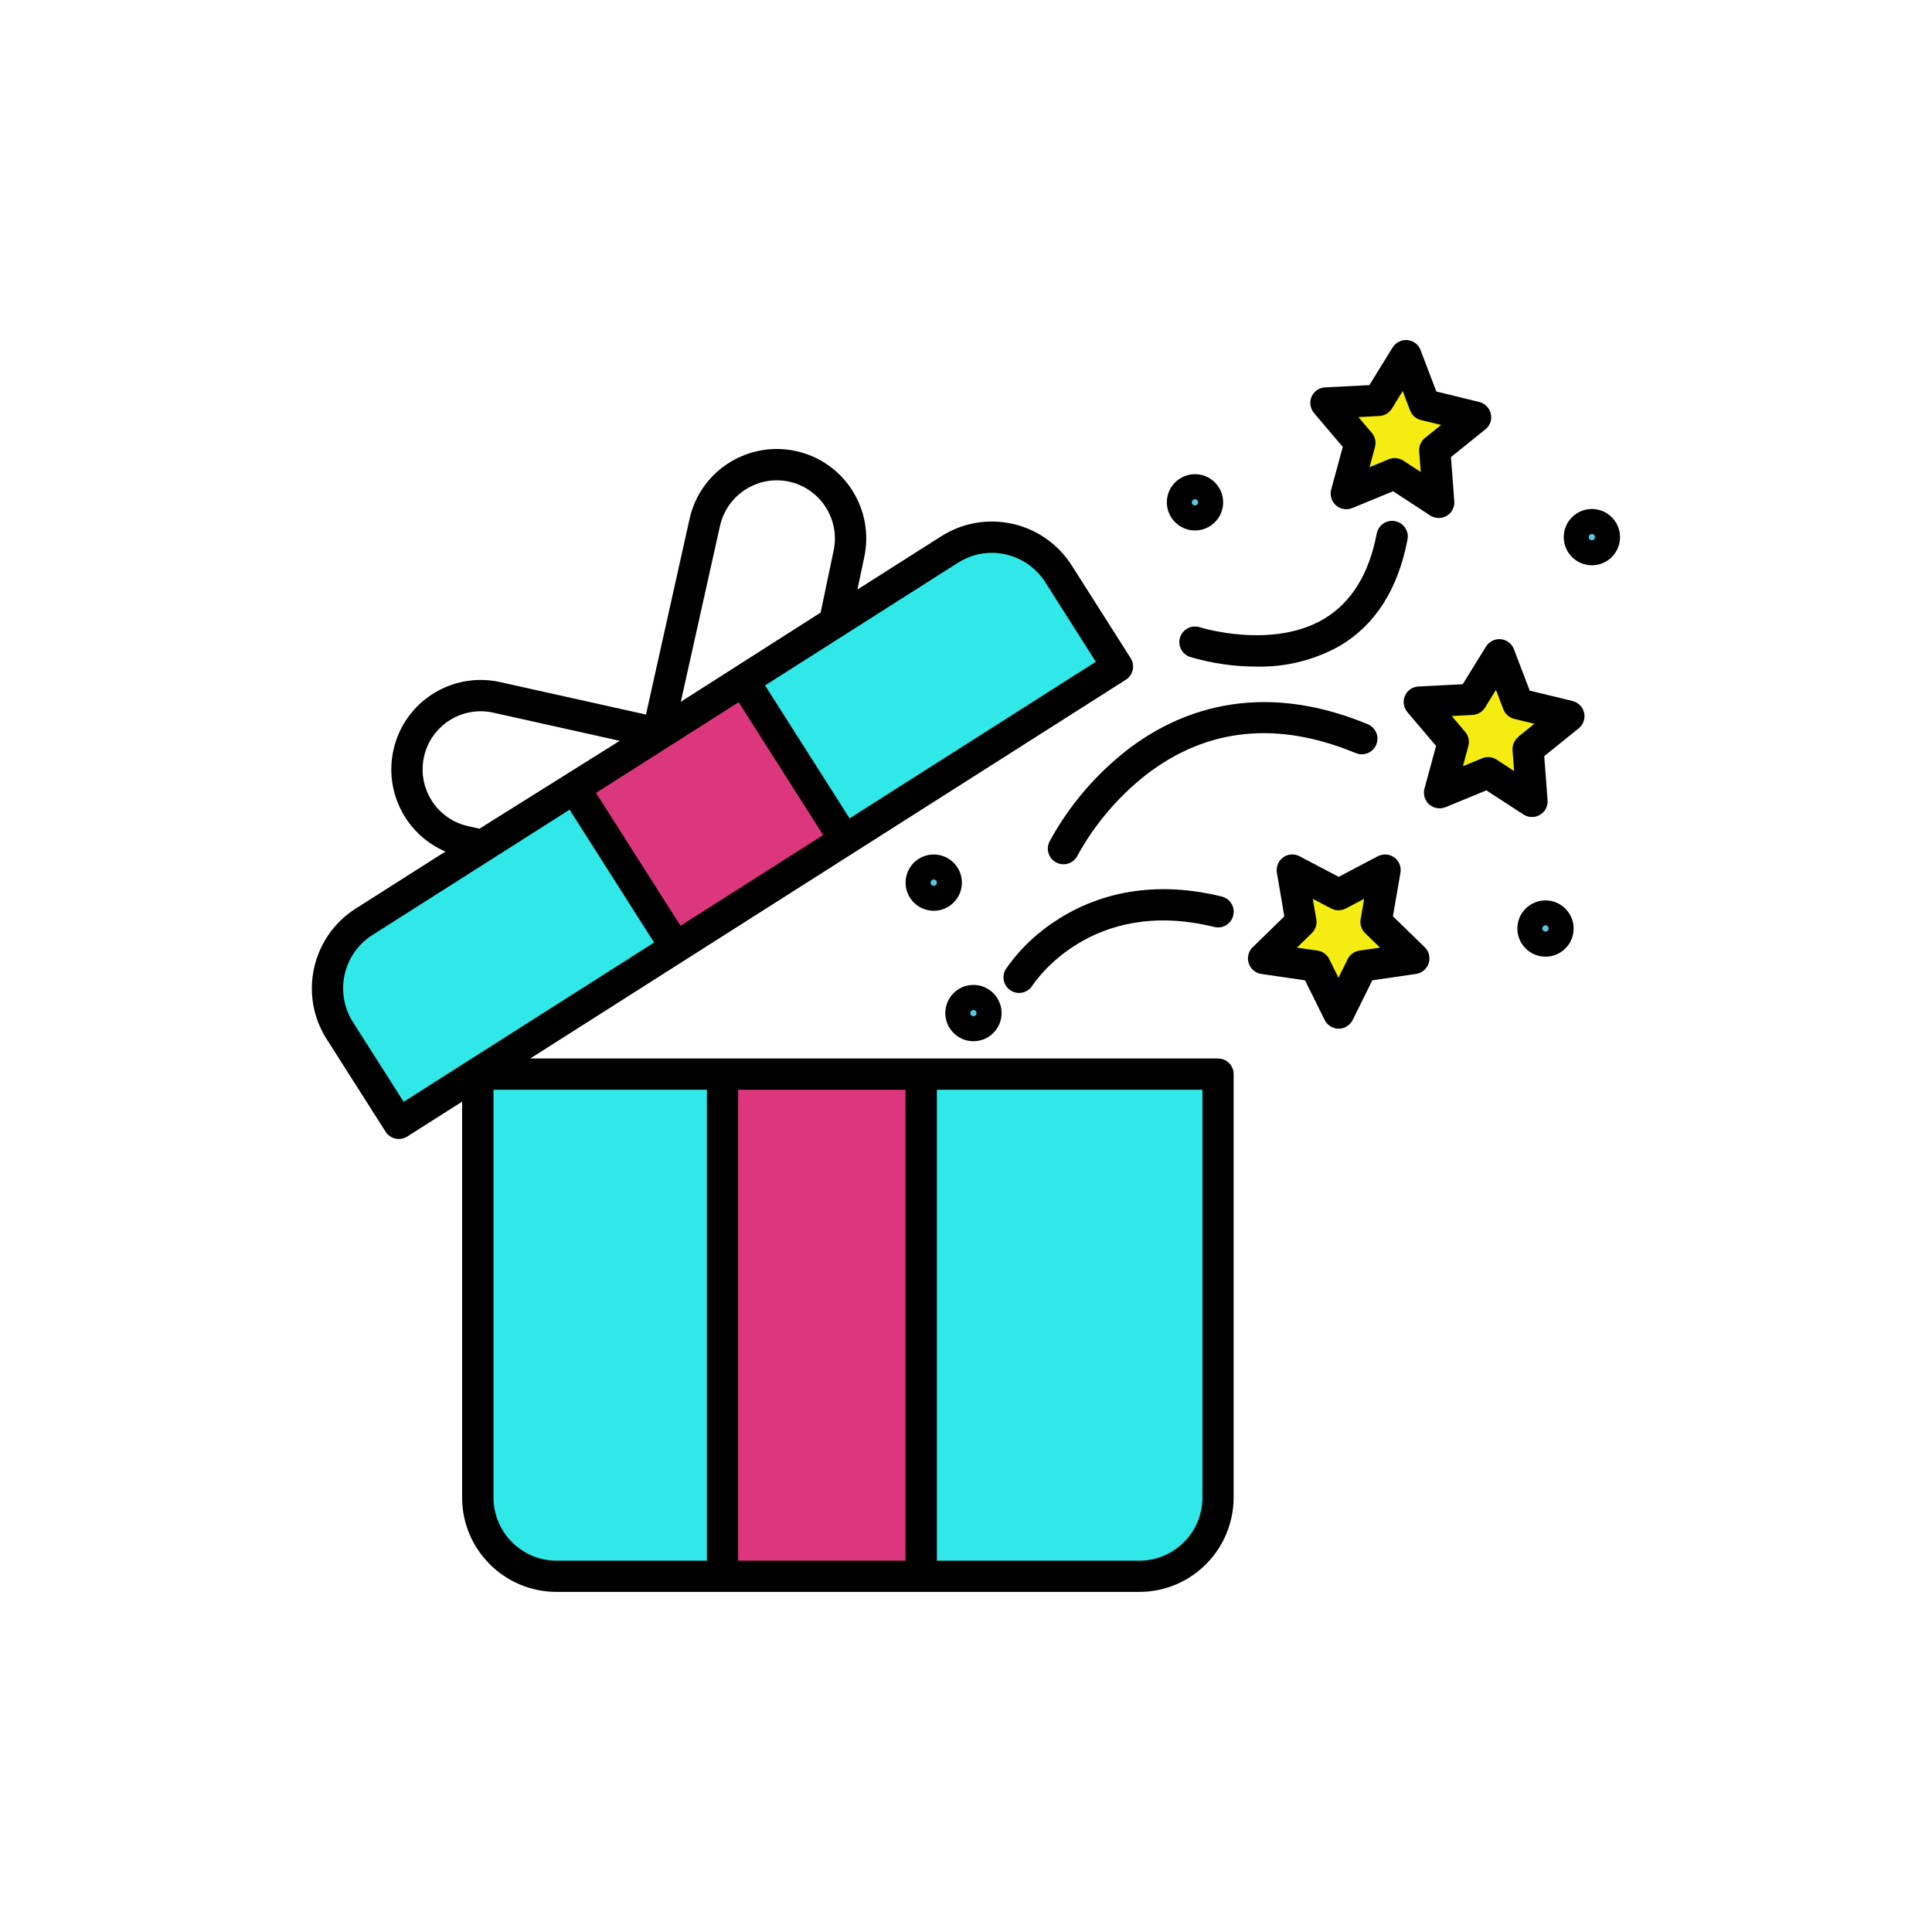
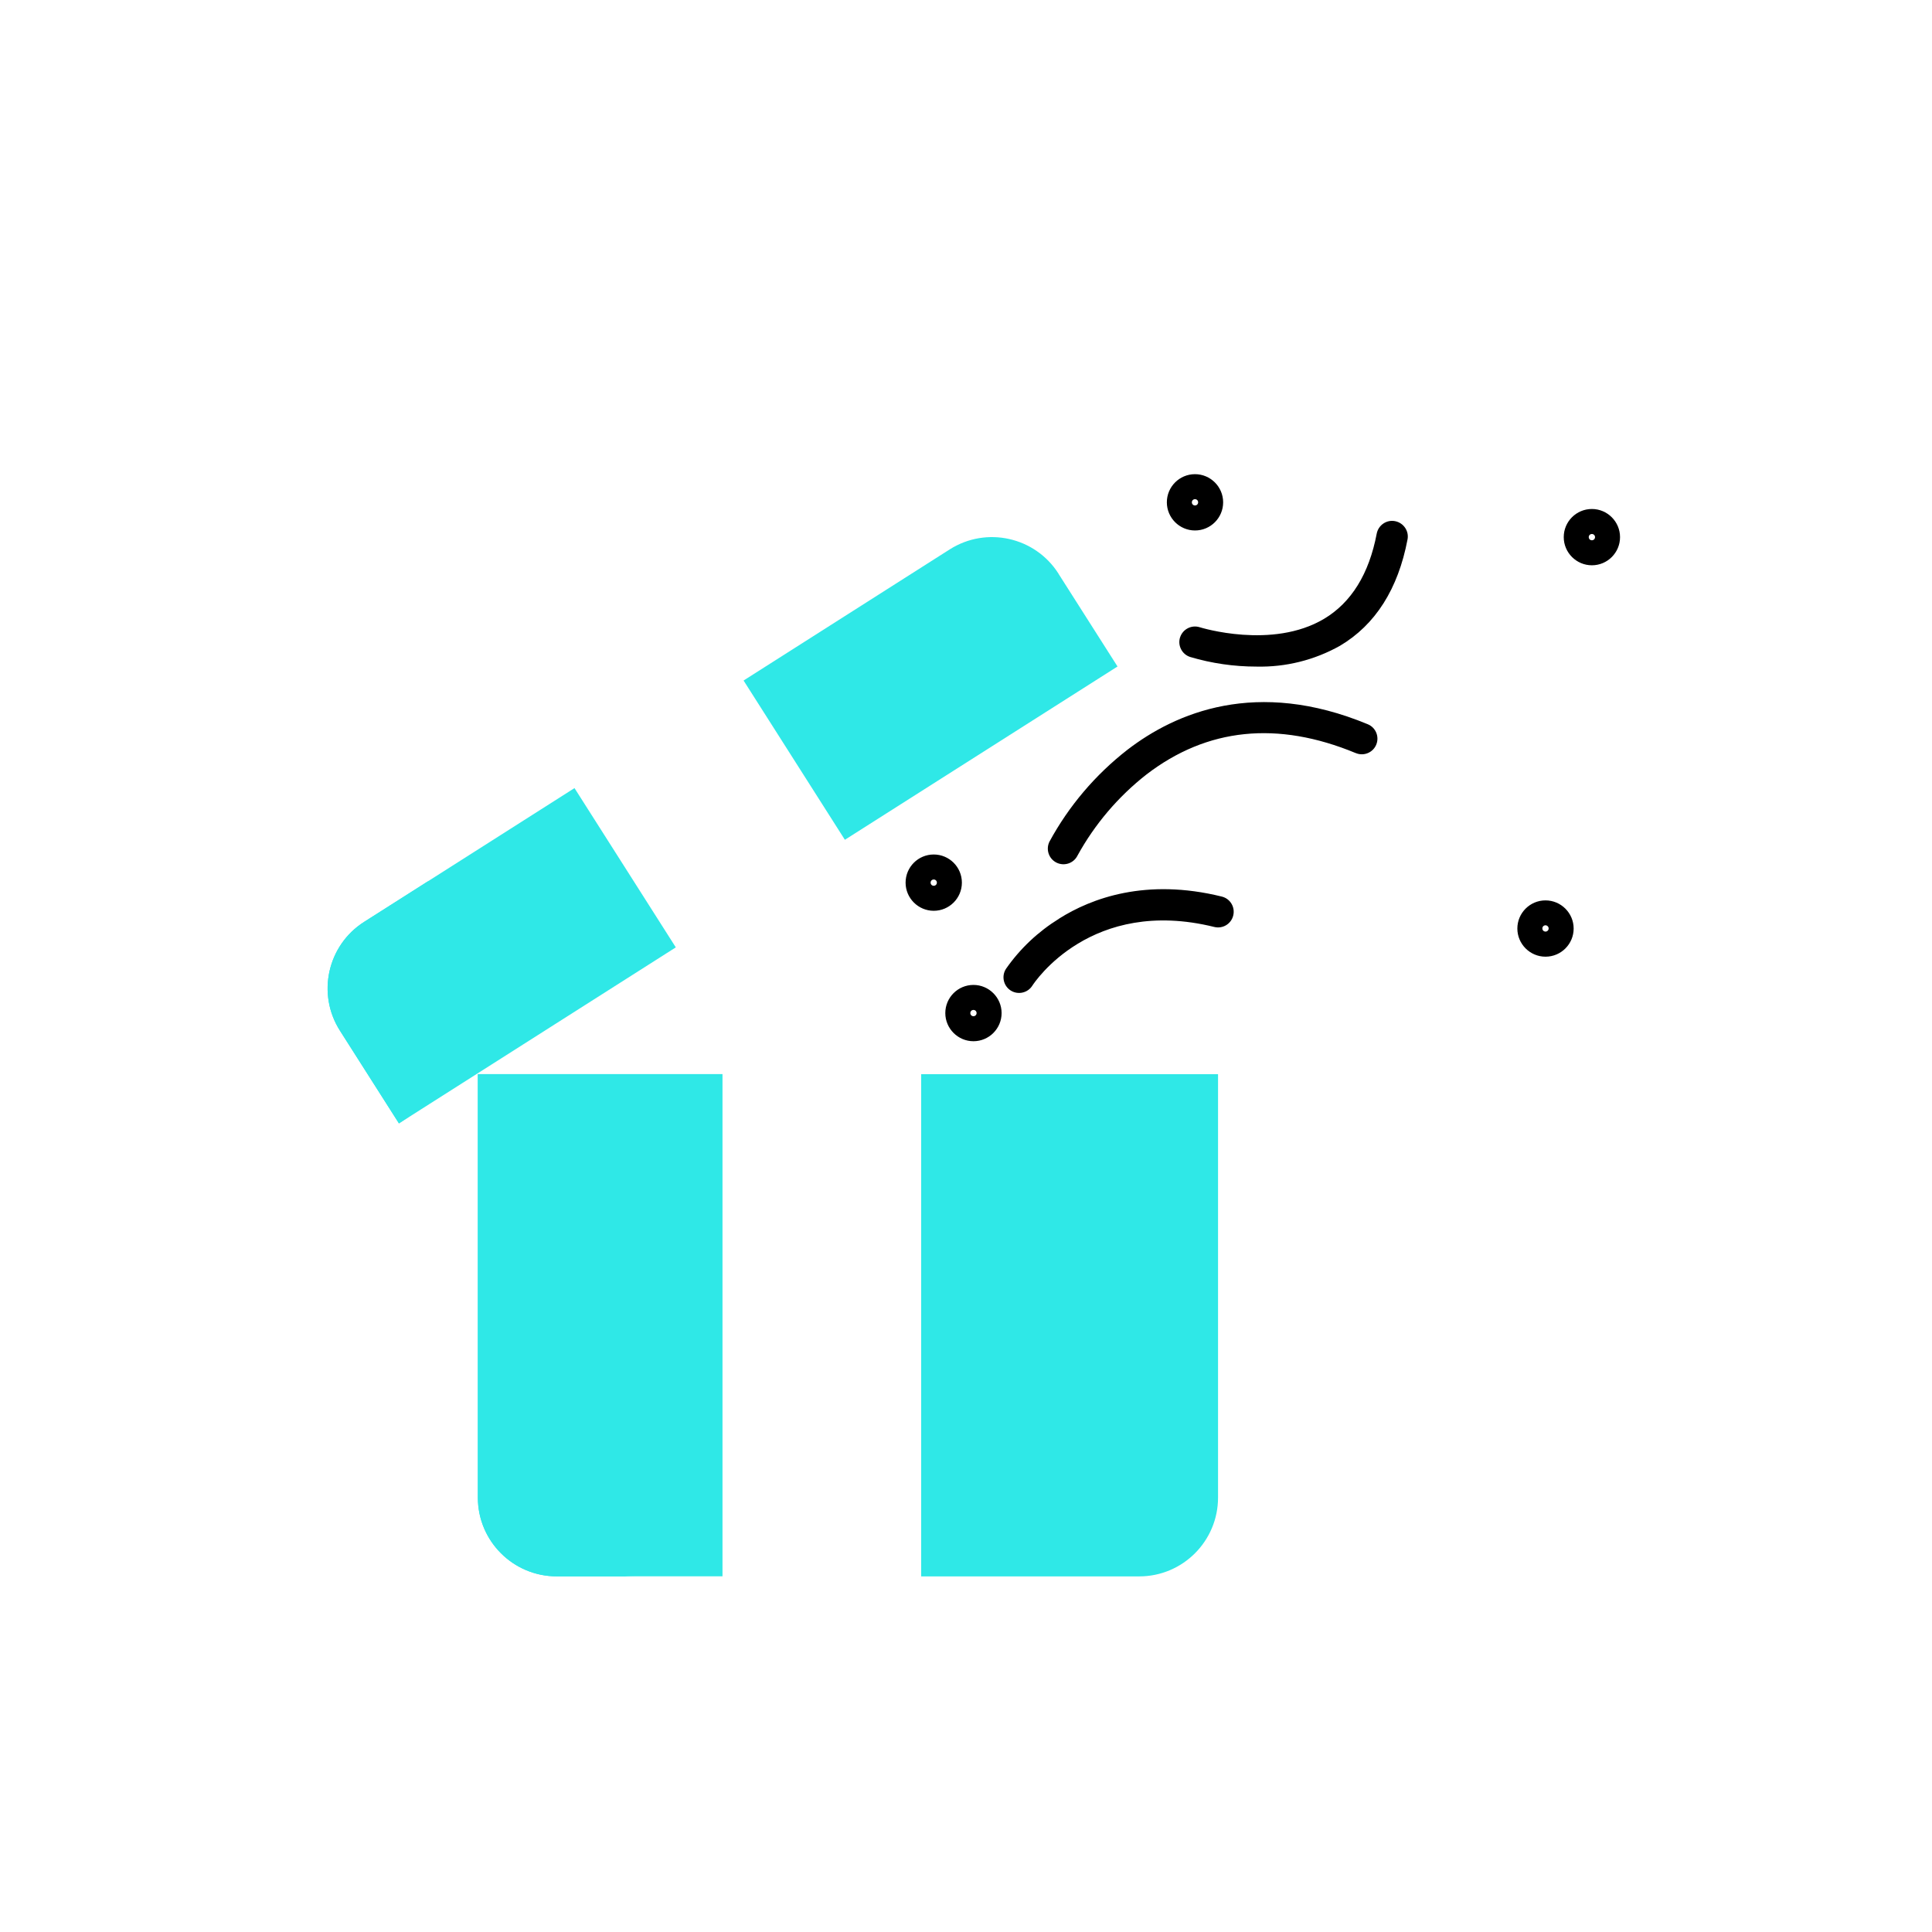
<svg xmlns="http://www.w3.org/2000/svg" id="Livello_1" data-name="Livello 1" viewBox="0 0 197 197">
  <g id="gift-box">
-     <path id="Tracciato_366" data-name="Tracciato 366" d="M157.59,93.4c.71,0,1.28.57,1.28,1.27,0,.71-.57,1.28-1.27,1.28-.71,0-1.28-.57-1.28-1.27h0c0-.71.57-1.28,1.27-1.28ZM162.32,53.5c.71,0,1.28.57,1.28,1.27,0,.71-.57,1.28-1.27,1.28-.71,0-1.28-.57-1.28-1.27h0c0-.71.57-1.28,1.27-1.28,0,0,0,0,0,0h0ZM121.85,49.95c.7,0,1.28.57,1.28,1.27s-.57,1.28-1.27,1.28-1.28-.57-1.28-1.27c0-.34.13-.66.37-.9.24-.24.56-.37.9-.37ZM95.21,88.73c.7,0,1.28.57,1.28,1.27s-.57,1.28-1.27,1.28-1.28-.57-1.28-1.27c0-.34.13-.66.37-.9.24-.24.56-.37.9-.37ZM99.26,102.03c.7,0,1.28.57,1.28,1.27s-.57,1.28-1.27,1.28-1.28-.57-1.28-1.27c0-.34.13-.66.37-.9.24-.24.56-.38.9-.38h0Z" style="fill: #5ac5df; stroke-width: 0px;" />
-     <path id="Tracciato_367" data-name="Tracciato 367" d="M150.47,42.53l-4.17,3.36.41,5.34-4.48-2.92-4.95,2.03,1.4-5.17-3.46-4.08,5.34-.27,2.81-4.55,1.9,5,5.2,1.26ZM159.99,73.03l-4.16,3.36.41,5.33-4.48-2.92-4.95,2.03,1.39-5.16-3.46-4.08,5.34-.27,2.81-4.55,1.9,5,5.2,1.26ZM144.15,97.74l-5.29.77-2.37,4.8-2.37-4.8-5.3-.77,3.83-3.74-.9-5.27,4.73,2.49,4.73-2.49-.9,5.27,3.83,3.74Z" style="fill: #f5ec11; stroke-width: 0px;" />
    <path id="Tracciato_368" data-name="Tracciato 368" d="M124.2,109.52v43.18c0,4.44-3.6,8.04-8.04,8.04h-22.23v-51.21h30.27ZM107.93,58.5l6.02,9.46-27.8,17.67-10.33-16.24,21.02-13.37c3.75-2.38,8.71-1.27,11.09,2.47h0Z" style="fill: #2fe8e7; stroke-width: 0px;" />
-     <path id="Tracciato_369" data-name="Tracciato 369" d="M73.67,109.52h20.26v51.21h-20.26v-51.21ZM67.03,74.98h0l8.78-5.58,10.33,16.24-17.24,10.96-10.33-16.25,8.46-5.38Z" style="fill: #dc377c; stroke-width: 0px;" />
    <path id="Tracciato_370" data-name="Tracciato 370" d="M73.67,109.52v51.21h-16.91c-4.44,0-8.04-3.6-8.04-8.03h0v-43.18h24.95ZM68.91,96.6l-28.23,17.95-6.02-9.46c-2.38-3.74-1.28-8.71,2.47-11.09h0s21.45-13.64,21.45-13.64l10.33,16.24Z" style="fill: #2fe8e7; stroke-width: 0px;" />
    <path id="Tracciato_371" data-name="Tracciato 371" d="M56.7,152.7v-43.17h-7.97v43.17c0,4.44,3.6,8.04,8.04,8.04h7.97c-4.44,0-8.04-3.6-8.04-8.03h0s0,0,0,0ZM42.9,99.51c-1.94-3.05-1.6-7.02.82-9.7l-6.59,4.19c-3.74,2.38-4.85,7.35-2.47,11.09,0,0,0,0,0,0l6.02,9.46,8.24-5.58-6.02-9.47Z" style="fill: #2fe8e7; stroke-width: 0px;" />
    <g id="Raggruppa_16" data-name="Raggruppa 16">
-       <path id="Tracciato_372" data-name="Tracciato 372" d="M124.2,107.93H54.07l60.73-38.62c.74-.47.96-1.46.49-2.2l-6.02-9.47c-2.86-4.48-8.81-5.81-13.29-2.96l-8.55,5.43.68-3.23c1.09-4.92-2-9.79-6.92-10.88s-9.79,2-10.88,6.92h0l-4.44,19.94-14.87-3.31c-4.92-1.09-9.79,2-10.88,6.92-.95,4.28,1.27,8.63,5.3,10.36l-9.16,5.82c-4.48,2.86-5.81,8.8-2.96,13.29l6.02,9.46c.47.74,1.46.96,2.2.49l5.6-3.56v40.36c0,5.32,4.31,9.62,9.63,9.63h59.41c5.32,0,9.62-4.31,9.63-9.63v-43.17c0-.88-.71-1.59-1.59-1.59h0,0ZM97.69,57.38c1.03-.66,2.22-1.01,3.44-1.01.48,0,.95.05,1.41.16,1.67.37,3.12,1.39,4.04,2.83l5.16,8.12-25.11,15.97-8.62-13.56,19.67-12.51ZM73.42,53.61c.72-3.19,3.89-5.2,7.08-4.49,3.19.72,5.2,3.89,4.49,7.08h0l-1.31,6.26-14.26,9.1,4-17.96ZM75.32,71.6l8.62,13.55-14.55,9.25-8.62-13.55,14.55-9.25ZM44.02,81.63c-1.76-2.76-.94-6.43,1.82-8.18,1.33-.84,2.94-1.13,4.47-.78l12.88,2.87-14.3,8.96-1.16-.26c-1.54-.34-2.87-1.28-3.72-2.61h0ZM41.16,112.35l-5.17-8.12c-1.9-3-1.02-6.98,1.98-8.89l20.11-12.78,8.62,13.55-25.54,16.24ZM72.08,159.14h-15.32c-3.56,0-6.44-2.89-6.44-6.44v-41.58h21.76v48.02ZM92.34,159.14h-17.08v-48.02h17.07v48.02ZM122.61,152.7c0,3.56-2.89,6.44-6.44,6.44h-20.64v-48.02h27.08v41.58ZM142.03,93.44l.77-4.45c.15-.87-.43-1.69-1.3-1.84-.35-.06-.7,0-1.01.16l-3.99,2.1-3.99-2.1c-.78-.41-1.74-.11-2.15.67-.16.31-.22.67-.16,1.01l.76,4.45-3.23,3.15c-.63.61-.64,1.62-.03,2.25.24.25.57.42.91.47l4.46.65,2,4.04c.39.79,1.34,1.11,2.13.73.32-.16.57-.41.73-.73l2-4.04,4.46-.65c.87-.13,1.47-.94,1.35-1.81-.05-.35-.21-.67-.46-.91l-3.24-3.15ZM138.62,96.93c-.52.08-.97.4-1.2.87l-.94,1.9-.94-1.9c-.23-.47-.68-.8-1.2-.87l-2.1-.3,1.52-1.48c.38-.37.55-.89.46-1.41l-.36-2.09,1.88.99c.46.24,1.02.24,1.48,0l1.88-.99-.36,2.09c-.09.52.08,1.04.46,1.41l1.52,1.48-2.1.3ZM160.36,71.48l-4.38-1.06-1.61-4.22c-.31-.82-1.23-1.24-2.06-.92-.33.12-.61.35-.79.65l-2.37,3.84-4.51.23c-.88.04-1.56.79-1.51,1.67.02.35.15.68.38.95l2.92,3.44-1.18,4.35c-.23.85.27,1.73,1.12,1.96.34.09.7.07,1.02-.06l4.17-1.72,3.78,2.46c.74.48,1.72.27,2.21-.46.19-.29.28-.64.25-.99l-.34-4.5,3.51-2.83c.69-.55.79-1.56.24-2.24-.22-.27-.52-.47-.86-.55h0ZM154.82,75.15c-.41.33-.63.84-.59,1.36l.16,2.11-1.78-1.16c-.44-.29-.99-.34-1.48-.14l-1.96.81.55-2.05c.14-.51.02-1.05-.32-1.45l-1.37-1.62,2.12-.11c.52-.03,1-.31,1.28-.76l1.11-1.8.75,1.98c.19.49.6.86,1.11.98l2.06.5-1.65,1.33ZM136.92,45.56l-1.18,4.35c-.23.85.27,1.73,1.12,1.96.34.09.7.07,1.02-.06l4.17-1.72,3.78,2.47c.74.48,1.72.27,2.21-.46.19-.29.28-.64.25-.99l-.34-4.5,3.51-2.83c.69-.55.79-1.56.24-2.24-.22-.27-.52-.47-.86-.55l-4.38-1.07-1.61-4.22c-.31-.82-1.23-1.24-2.06-.92-.33.13-.61.35-.79.65l-2.37,3.84-4.51.23c-.88.04-1.56.79-1.51,1.67.02.35.15.68.38.95l2.92,3.44ZM140.64,42.42c.52-.03,1-.31,1.28-.75l1.11-1.8.75,1.98c.19.49.6.86,1.11.98l2.06.5-1.65,1.33c-.41.33-.63.84-.59,1.36l.16,2.11-1.78-1.16c-.44-.29-.99-.34-1.48-.14l-1.96.81.55-2.05c.14-.51.02-1.05-.32-1.45l-1.37-1.61,2.12-.11Z" style="stroke-width: 0px;" />
      <path id="Tracciato_373" data-name="Tracciato 373" d="M108,93.67c-2.14,1.32-3.99,3.06-5.43,5.13-.47.74-.25,1.73.49,2.2.74.47,1.73.25,2.2-.49h0c.24-.37,6.01-9.09,18.56-5.99.86.21,1.72-.31,1.93-1.17.21-.86-.31-1.72-1.17-1.93-7.73-1.91-13.29.17-16.59,2.25h0ZM138.25,76.79c.81.34,1.75-.05,2.08-.86.34-.81-.05-1.75-.86-2.08-11.35-4.71-19.6-1.18-24.52,2.61-3.26,2.54-5.97,5.73-7.94,9.36-.39.79-.07,1.75.72,2.14.79.39,1.75.07,2.14-.72,1.76-3.2,4.15-6.01,7.02-8.26,6.19-4.76,13.37-5.5,21.35-2.19ZM120.33,64.98c-.27.84.19,1.74,1.03,2.01,2.19.65,4.47.98,6.76.98,2.97.07,5.91-.66,8.51-2.12,3.61-2.14,5.93-5.79,6.89-10.84.17-.86-.4-1.7-1.27-1.87-.86-.17-1.7.4-1.87,1.27-.78,4.11-2.59,7.03-5.37,8.69-5.29,3.15-12.56.89-12.67.86-.84-.27-1.74.19-2.01,1.03h0ZM99.26,106.17c1.59,0,2.87-1.29,2.87-2.87s-1.29-2.87-2.87-2.87c-1.59,0-2.87,1.29-2.87,2.87s1.29,2.87,2.87,2.87h0ZM99.26,102.98c.18,0,.32.14.32.32s-.14.32-.32.32c-.18,0-.32-.14-.32-.32h0c0-.18.14-.32.32-.32h0ZM121.85,54.09c1.59,0,2.87-1.29,2.87-2.87s-1.29-2.87-2.87-2.87c-1.59,0-2.87,1.29-2.87,2.87s1.29,2.87,2.87,2.87h0ZM121.85,50.9c.18,0,.32.14.32.32s-.14.32-.32.32c-.18,0-.32-.14-.32-.32h0c0-.18.14-.32.32-.32h0ZM162.32,51.9c-1.59,0-2.87,1.29-2.87,2.87s1.29,2.87,2.87,2.87c1.59,0,2.87-1.29,2.87-2.87,0-1.58-1.29-2.87-2.87-2.87h0ZM162.32,55.09c-.18,0-.32-.14-.32-.32,0-.18.14-.32.32-.32.18,0,.32.14.32.32h0c0,.18-.14.32-.32.32ZM98.08,90c0-1.59-1.29-2.87-2.87-2.87-1.59,0-2.87,1.29-2.87,2.87s1.29,2.87,2.87,2.87h0c1.58,0,2.87-1.28,2.87-2.87h0ZM95.21,90.32c-.18,0-.32-.14-.32-.32s.14-.32.32-.32c.18,0,.32.14.32.32,0,.18-.14.32-.32.32h0ZM157.59,91.81c-1.59,0-2.87,1.29-2.87,2.87s1.29,2.87,2.87,2.87c1.59,0,2.87-1.29,2.87-2.87s-1.29-2.87-2.87-2.87h0ZM157.59,94.99c-.18,0-.32-.14-.32-.32s.14-.32.32-.32c.17,0,.32.14.32.32,0,.18-.14.32-.31.32,0,0,0,0,0,0h0Z" style="stroke-width: 0px;" />
    </g>
  </g>
</svg>